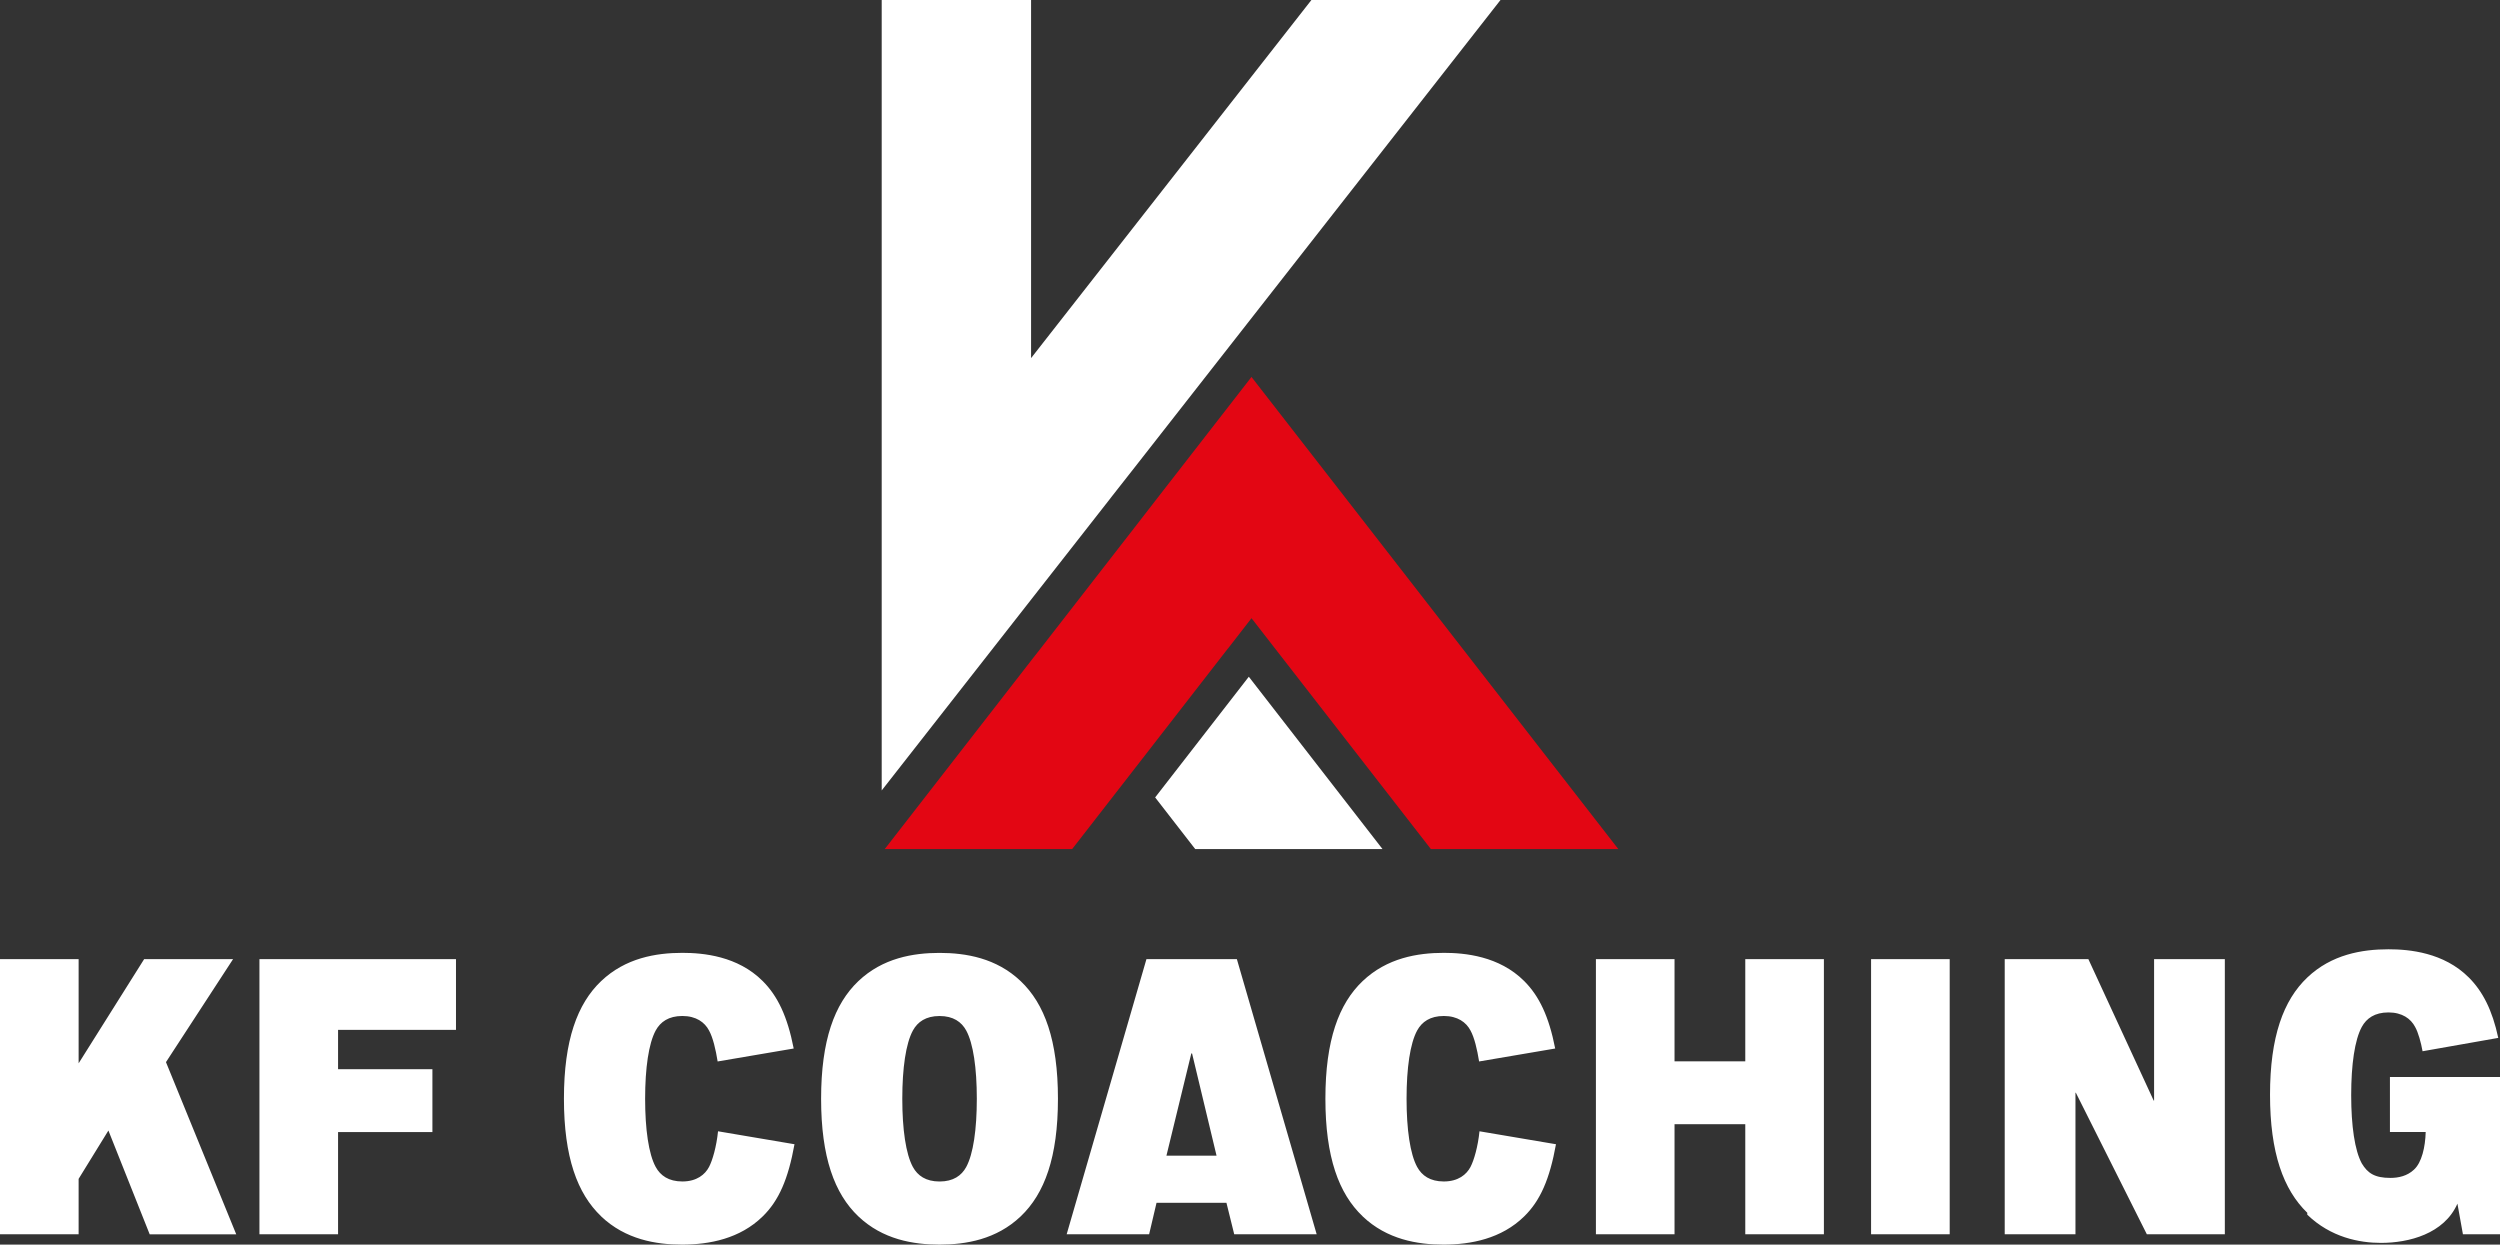
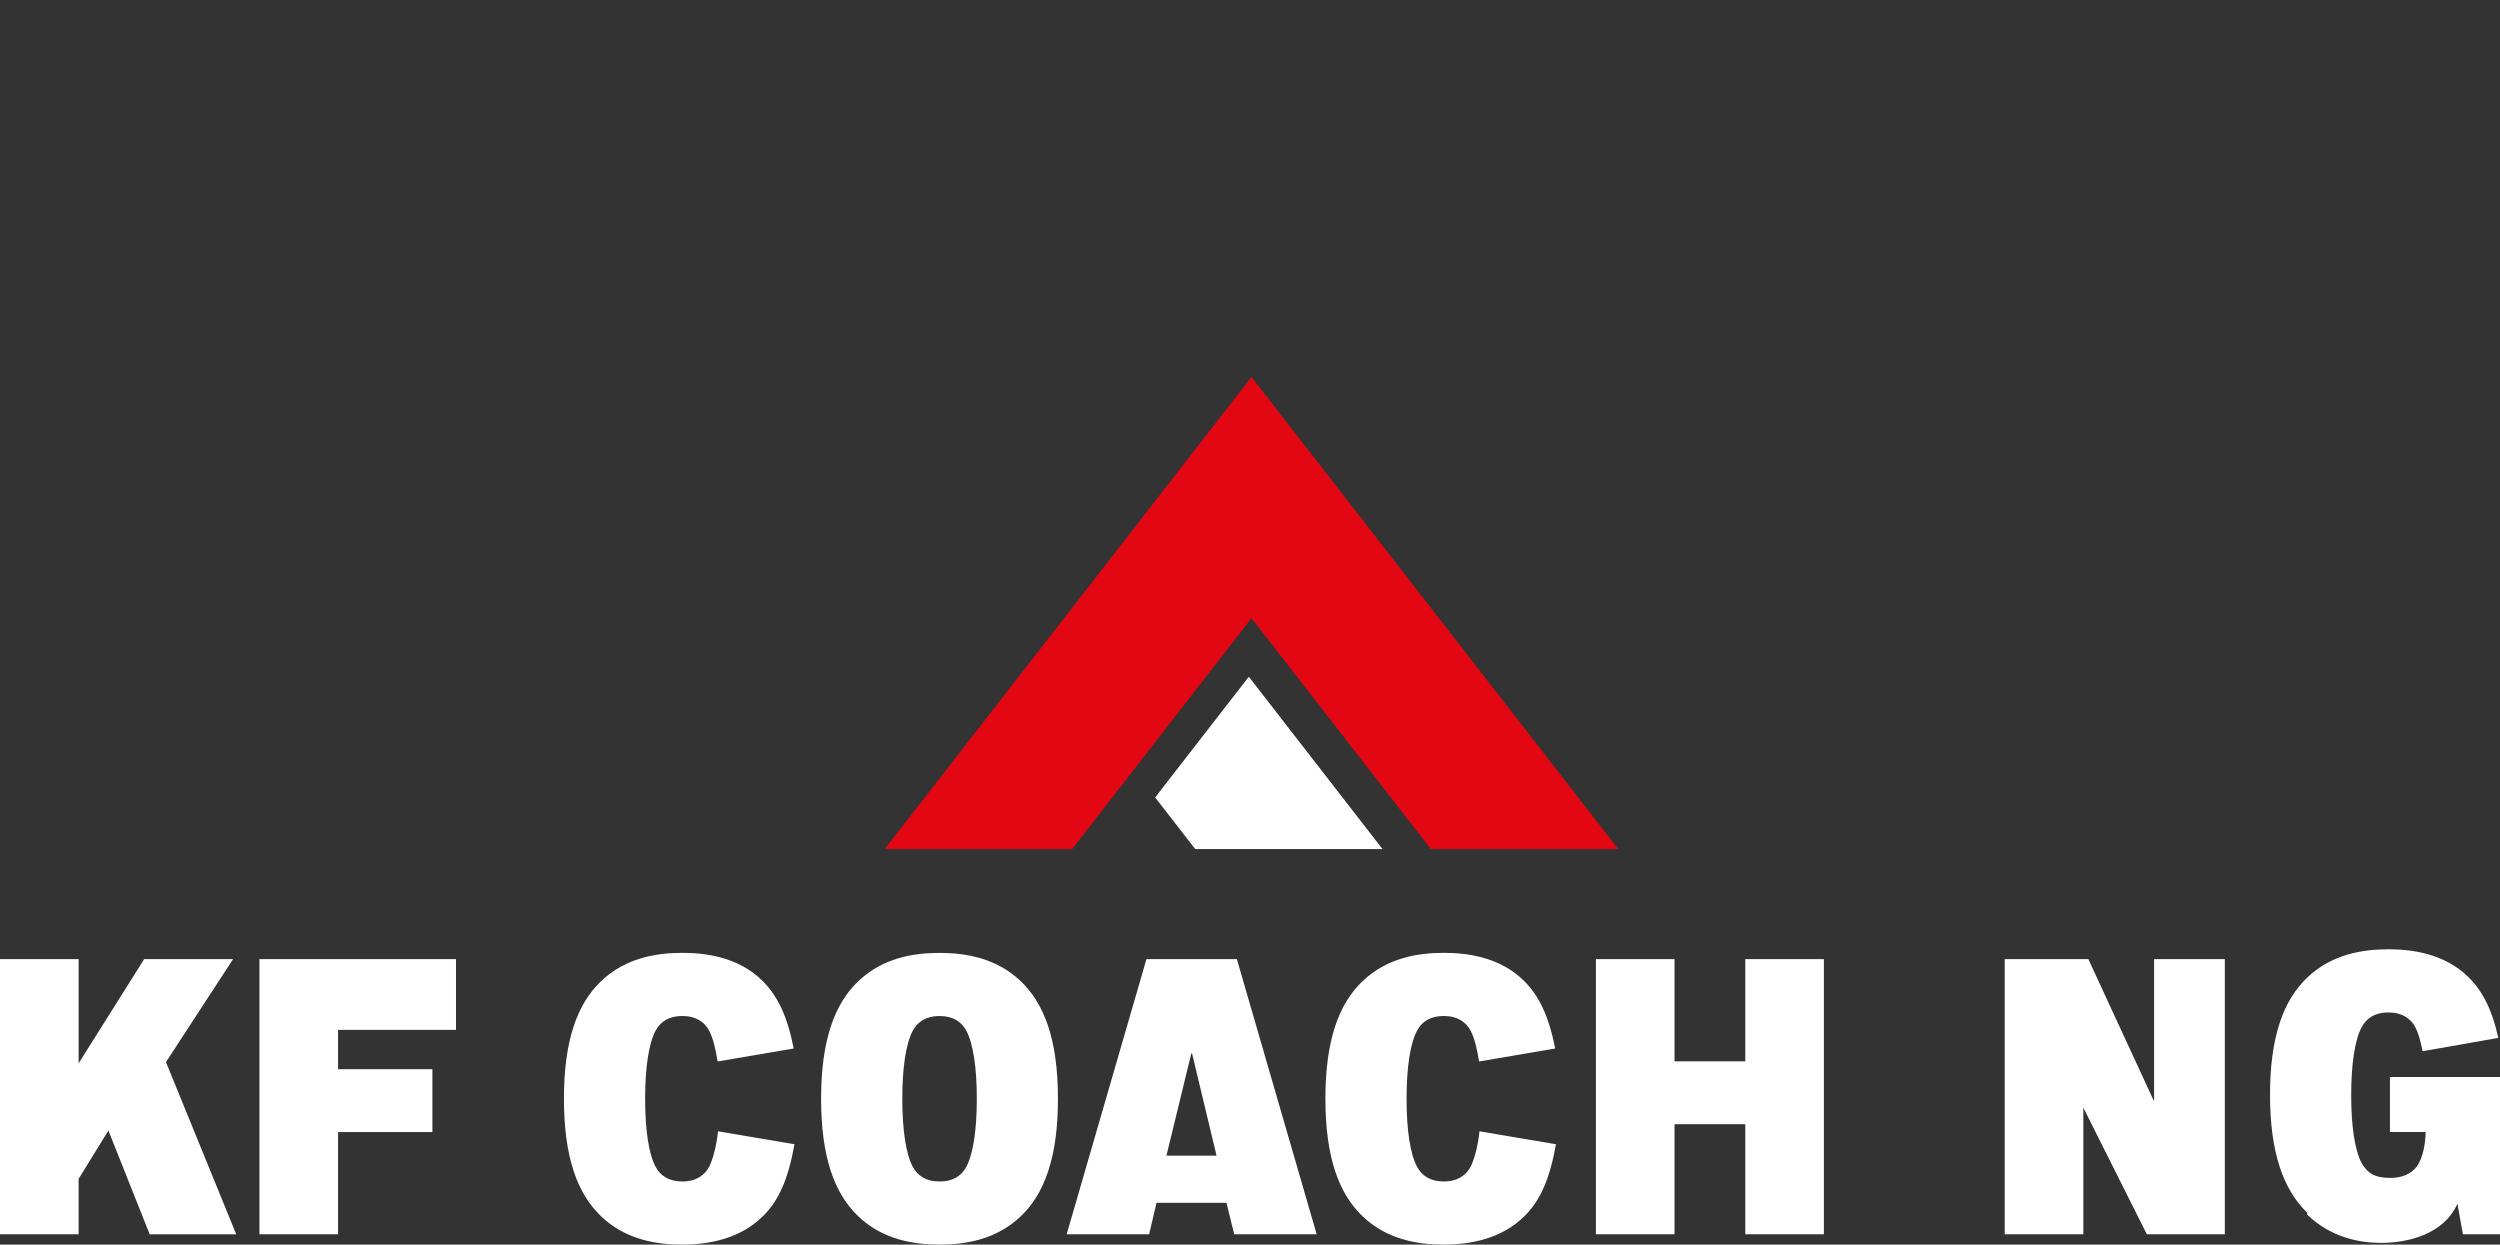
<svg xmlns="http://www.w3.org/2000/svg" id="Ebene_2" data-name="Ebene 2" viewBox="0 0 945.98 470.95">
  <rect x="0" y="0" width="945.98" height="470.95" fill="#333333" stroke="none" />
  <defs>
    <style>      .cls-1 {        fill: #fff;      }      .cls-2 {        fill: #e30613;      }    </style>
  </defs>
  <g id="Ebene_2-2" data-name="Ebene 2">
    <g id="Ebene_1-2" data-name="Ebene 1-2">
      <g>
        <g>
          <polygon class="cls-1" points="523.13 321.28 452.26 321.28 437.1 301.74 472.54 256.07 523.13 321.28" />
          <polygon class="cls-2" points="517.09 198.66 508.21 187.23 474.12 143.37 473.56 142.63 438.45 187.82 429.59 199.25 429.04 199.96 393.58 245.61 390.61 249.4 334.78 321.28 405.7 321.28 429.01 291.28 464.45 245.63 465.03 244.92 473.56 233.92 481.65 244.33 541.43 321.28 612.35 321.28 517.09 198.66" />
-           <polygon class="cls-1" points="496.23 0 393.77 130.88 390.15 135.51 390.15 0 333.63 0 333.63 299.1 384.27 234.41 390.15 226.9 420.03 188.74 420.59 188 429.56 176.58 567.78 0 496.23 0" />
        </g>
-         <path class="cls-1" d="M873.05,459.62c8.9,8.61,19.73,10.68,27.89,10.68,10.53,0,23.89-3.41,28.93-14.84l2.08,11.57h14.03v-59.5h-41.65v20.82h13.53c-.15,5.64-1.48,11.57-4.45,14.25-2.52,2.37-5.79,3.11-8.9,3.11-5.93,0-8.61-1.78-10.83-5.49-2.67-4.9-4.01-14.24-4.01-25.82s1.34-20.92,4.01-25.82c1.78-3.26,4.9-5.49,10.09-5.49s8.46,2.37,10.09,5.49c1.19,2.08,2.23,5.93,2.82,9.2l28.64-5.05c-2.23-10.53-5.93-17.66-11.13-22.85-9.5-9.5-22.55-10.68-30.42-10.68-9.94,0-21.52,1.93-30.71,10.68-9.05,8.61-14.1,22.41-14.1,44.37s5.05,35.91,14.1,44.66M758.57,467.04h26.77v-53.55h.15l26.86,53.55h29.51v-104.12h-26.77v53.55h-.14l-24.73-53.55h-31.65v104.12ZM708,467.04h29.75v-104.12h-29.75v104.12ZM603.88,467.04h29.75v-41.65h26.77v41.65h29.75v-104.12h-29.75v38.67h-26.77v-38.67h-29.75v104.12ZM515.62,460.27c9.2,8.75,20.77,10.68,30.57,10.68,10.38,0,21.96-2.23,30.56-10.68,6.08-5.93,9.64-14.09,12.02-27.3l-28.94-4.9c-.59,5.79-2.08,10.98-3.41,13.5-1.48,2.82-4.6,5.49-10.09,5.49-5.19,0-8.31-2.23-10.09-5.49-2.67-4.9-4.01-14.24-4.01-25.82s1.34-20.92,4.01-25.82c1.78-3.26,4.9-5.49,10.09-5.49s8.46,2.37,10.09,5.49c1.48,2.67,2.52,7.12,3.26,11.72l28.79-4.9c-2.37-12.17-6.08-19.88-11.72-25.52-9.5-9.5-22.55-10.68-30.42-10.68-9.94,0-21.51,1.93-30.71,10.68-9.05,8.61-14.1,22.41-14.1,44.51s5.05,35.91,14.1,44.51M450.77,398.62h.3l9.26,38.67h-18.96l9.41-38.67h-.01ZM403.62,467.04h31.2l2.8-11.9h26.46l2.94,11.9h31.2l-30.2-104.12h-34.21l-30.19,104.12ZM345.43,441.58c-2.67-4.9-4.01-14.24-4.01-25.82s1.34-20.92,4.01-25.82c1.78-3.26,4.9-5.49,10.09-5.49s8.31,2.23,10.09,5.49c2.67,4.9,4.01,14.24,4.01,25.82s-1.34,20.92-4.01,25.82c-1.78,3.27-4.9,5.49-10.09,5.49s-8.31-2.23-10.09-5.49M324.8,460.27c9.2,8.75,20.77,10.68,30.71,10.68s21.51-1.93,30.71-10.68c9.05-8.61,14.1-22.4,14.1-44.51s-5.05-35.91-14.1-44.51c-9.2-8.75-20.77-10.68-30.71-10.68s-21.52,1.93-30.71,10.68c-9.05,8.61-14.1,22.41-14.1,44.51s5.05,35.91,14.1,44.51M227.47,460.27c9.2,8.75,20.77,10.68,30.57,10.68,10.39,0,21.96-2.23,30.57-10.68,6.08-5.93,9.64-14.09,12.02-27.3l-28.93-4.9c-.59,5.79-2.08,10.98-3.41,13.5-1.48,2.82-4.6,5.49-10.09,5.49-5.19,0-8.31-2.23-10.09-5.49-2.67-4.9-4-14.24-4-25.82s1.34-20.92,4-25.82c1.78-3.26,4.9-5.49,10.09-5.49s8.46,2.37,10.09,5.49c1.48,2.67,2.52,7.12,3.26,11.72l28.78-4.9c-2.37-12.17-6.08-19.88-11.72-25.52-9.5-9.5-22.55-10.68-30.42-10.68-9.94,0-21.51,1.93-30.71,10.68-9.05,8.61-14.09,22.41-14.09,44.51s5.05,35.91,14.09,44.51M98.17,467.04h29.75v-38.67h35.7v-23.8h-35.7v-14.87h44.62v-26.77h-74.37v104.12h0ZM0,467.04h29.75v-20.97l11.27-18.29,15.62,39.27h32.75l-26.59-65.15,25.39-38.97h-33.65l-24.79,39.42v-39.42H0v104.12h0Z" />
+         <path class="cls-1" d="M873.05,459.62c8.9,8.61,19.73,10.68,27.89,10.68,10.53,0,23.89-3.41,28.93-14.84l2.08,11.57h14.03v-59.5h-41.65v20.82h13.53c-.15,5.64-1.48,11.57-4.45,14.25-2.52,2.37-5.79,3.11-8.9,3.11-5.93,0-8.61-1.78-10.83-5.49-2.67-4.9-4.01-14.24-4.01-25.82s1.34-20.92,4.01-25.82c1.78-3.26,4.9-5.49,10.09-5.49s8.46,2.37,10.09,5.49c1.19,2.08,2.23,5.93,2.82,9.2l28.64-5.05c-2.23-10.53-5.93-17.66-11.13-22.85-9.5-9.5-22.55-10.68-30.42-10.68-9.94,0-21.52,1.93-30.71,10.68-9.05,8.61-14.1,22.41-14.1,44.37s5.05,35.91,14.1,44.66M758.57,467.04h26.77v-53.55h.15l26.86,53.55h29.51v-104.12h-26.77v53.55h-.14l-24.73-53.55h-31.65v104.12Zh29.75v-104.12h-29.75v104.12ZM603.88,467.04h29.75v-41.65h26.77v41.65h29.75v-104.12h-29.75v38.67h-26.77v-38.67h-29.75v104.12ZM515.62,460.27c9.2,8.75,20.77,10.68,30.57,10.68,10.38,0,21.96-2.23,30.56-10.68,6.08-5.93,9.64-14.09,12.02-27.3l-28.94-4.9c-.59,5.79-2.08,10.98-3.41,13.5-1.48,2.82-4.6,5.49-10.09,5.49-5.19,0-8.31-2.23-10.09-5.49-2.67-4.9-4.01-14.24-4.01-25.82s1.34-20.92,4.01-25.82c1.78-3.26,4.9-5.49,10.09-5.49s8.46,2.37,10.09,5.49c1.48,2.67,2.52,7.12,3.26,11.72l28.79-4.9c-2.37-12.17-6.08-19.88-11.72-25.52-9.5-9.5-22.55-10.68-30.42-10.68-9.94,0-21.51,1.93-30.71,10.68-9.05,8.61-14.1,22.41-14.1,44.51s5.05,35.91,14.1,44.51M450.77,398.62h.3l9.26,38.67h-18.96l9.41-38.67h-.01ZM403.62,467.04h31.2l2.8-11.9h26.46l2.94,11.9h31.2l-30.2-104.12h-34.21l-30.19,104.12ZM345.43,441.58c-2.67-4.9-4.01-14.24-4.01-25.82s1.34-20.92,4.01-25.82c1.78-3.26,4.9-5.49,10.09-5.49s8.31,2.23,10.09,5.49c2.67,4.9,4.01,14.24,4.01,25.82s-1.34,20.92-4.01,25.82c-1.78,3.27-4.9,5.49-10.09,5.49s-8.31-2.23-10.09-5.49M324.8,460.27c9.2,8.75,20.77,10.68,30.71,10.68s21.51-1.93,30.71-10.68c9.05-8.61,14.1-22.4,14.1-44.51s-5.05-35.91-14.1-44.51c-9.2-8.75-20.77-10.68-30.71-10.68s-21.52,1.93-30.71,10.68c-9.05,8.61-14.1,22.41-14.1,44.51s5.05,35.91,14.1,44.51M227.47,460.27c9.2,8.75,20.77,10.68,30.57,10.68,10.39,0,21.96-2.23,30.57-10.68,6.08-5.93,9.64-14.09,12.02-27.3l-28.93-4.9c-.59,5.79-2.08,10.98-3.41,13.5-1.48,2.82-4.6,5.49-10.09,5.49-5.19,0-8.31-2.23-10.09-5.49-2.67-4.9-4-14.24-4-25.82s1.34-20.92,4-25.82c1.78-3.26,4.9-5.49,10.09-5.49s8.46,2.37,10.09,5.49c1.48,2.67,2.52,7.12,3.26,11.72l28.78-4.9c-2.37-12.17-6.08-19.88-11.72-25.52-9.5-9.5-22.55-10.68-30.42-10.68-9.94,0-21.51,1.93-30.71,10.68-9.05,8.61-14.09,22.41-14.09,44.51s5.05,35.91,14.09,44.51M98.17,467.04h29.75v-38.67h35.7v-23.8h-35.7v-14.87h44.62v-26.77h-74.37v104.12h0ZM0,467.04h29.75v-20.97l11.27-18.29,15.62,39.27h32.75l-26.59-65.15,25.39-38.97h-33.65l-24.79,39.42v-39.42H0v104.12h0Z" />
      </g>
    </g>
  </g>
</svg>